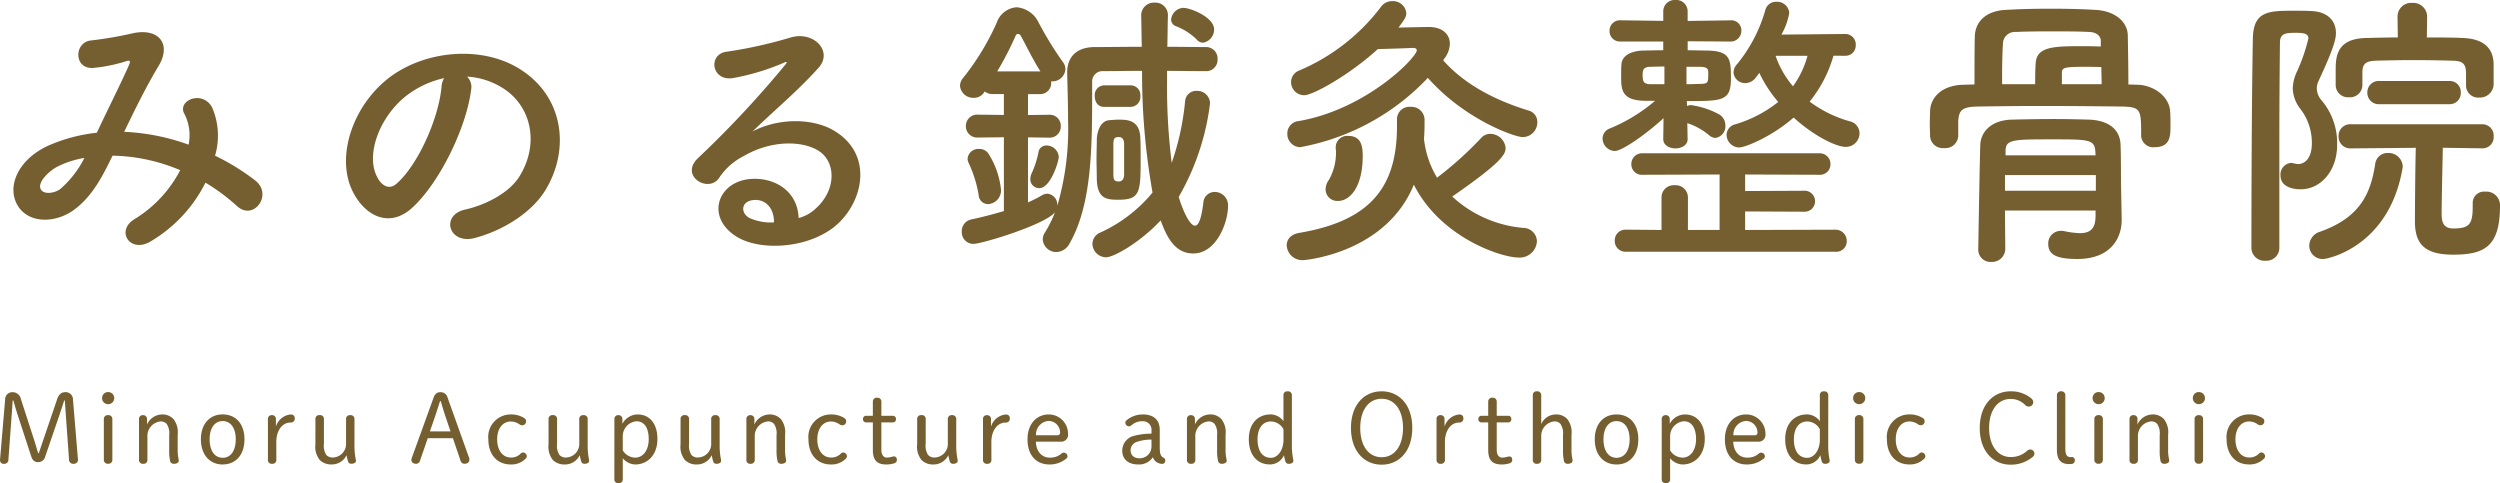
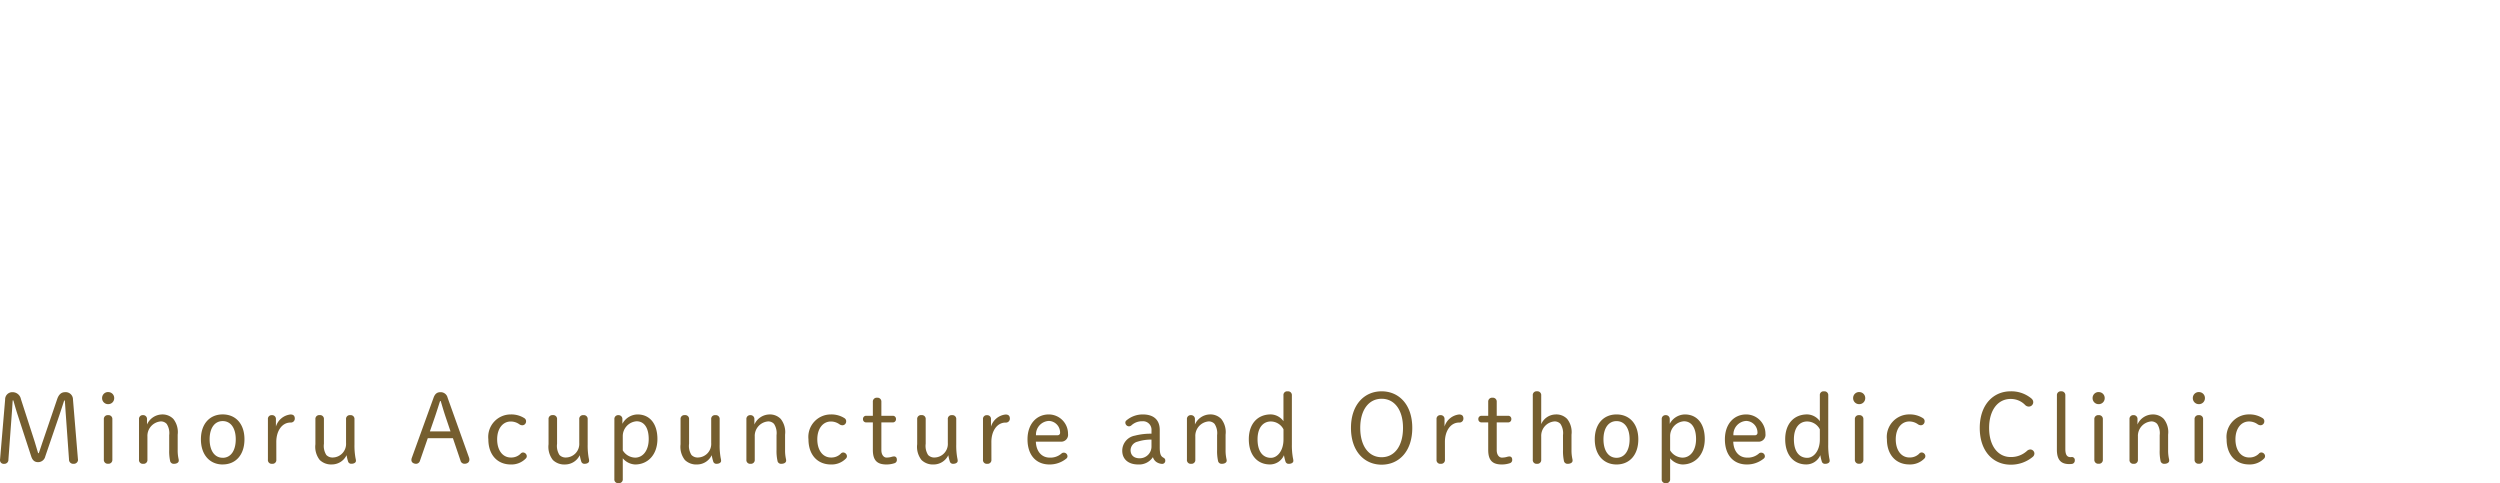
<svg xmlns="http://www.w3.org/2000/svg" width="309.983" height="59.908" viewBox="0 0 309.983 59.908">
  <g id="グループ_1035" data-name="グループ 1035" transform="translate(-4297.816 217.7)">
-     <path id="パス_2250" data-name="パス 2250" d="M-139.788-13.356c1.3-2.7,2.736-5.616,4.248-8.136,1.62-2.628.18-4.752-3.1-4.1a47.5,47.5,0,0,1-5.184.9c-2.16.144-2.268,3.492.108,3.42a18.938,18.938,0,0,0,4.248-.864c.54-.144.432.144.216.648-1.008,2.268-2.664,5.544-3.924,8.244a20.461,20.461,0,0,0-5.9,1.548c-4.14,1.836-5.472,5.58-3.636,7.884,1.548,1.908,4.716,1.692,6.876,0,2.052-1.584,3.276-3.816,4.608-6.588a22.483,22.483,0,0,1,8.388,1.8,15.384,15.384,0,0,1-5.688,6.084c-2.34,1.44-.54,4.248,1.98,2.772a17.58,17.58,0,0,0,6.84-7.308,24.671,24.671,0,0,1,3.924,2.916c2.052,1.872,4.5-1.44,2.232-3.2a28.5,28.5,0,0,0-4.968-3.06,8.788,8.788,0,0,0-.36-5.976c-1.188-2.232-4.428-.864-3.42.828a5.819,5.819,0,0,1,.5,3.78,26.921,26.921,0,0,0-7.812-1.584Zm-4.932,3.24a12.53,12.53,0,0,1-2.988,3.852c-.648.5-1.944.72-2.376.108-.612-.9,1.08-2.412,2.016-2.88A11.441,11.441,0,0,1-144.72-10.116ZM-97.272-20.2a9.338,9.338,0,0,1,4.464,1.44c3.564,2.268,4.536,6.984,1.98,11.016-1.188,1.872-3.96,3.42-6.7,4.032-3.1.72-1.98,4.356,1.188,3.528,3.564-.936,7.092-3.168,8.784-5.94,3.132-5.148,2.232-11.772-3.348-15.12-4.536-2.736-11.124-2.232-15.552.828-4.824,3.348-7.236,10.044-4.968,14.508,1.584,3.1,4.608,4.5,7.38,1.944,3.456-3.2,6.7-10.008,7.272-14.58A1.8,1.8,0,0,0-97.272-20.2Zm-2.844.18a2.546,2.546,0,0,0-.324,1.116c-.36,3.888-2.88,9.612-5.58,11.988-.9.792-1.836.252-2.376-.792-1.512-2.772.288-7.56,3.636-10.152A11.929,11.929,0,0,1-100.116-20.016ZM-56.16-2.664c-.108-3.24-2.808-4.968-5.688-4.86-4.248.144-5.94,4.608-2.124,7.092,2.736,1.8,8.352,1.656,11.916-.9,3.78-2.736,5.472-9.072.288-12.168-2.664-1.584-6.948-1.584-10.116.108,1.3-1.26,2.736-2.556,4.176-3.888s2.88-2.736,4.032-4.032c1.8-2.016-.576-4.572-3.456-3.744a55.664,55.664,0,0,1-7.92,1.764c-2.448.288-1.908,3.852.936,3.24a28.84,28.84,0,0,0,6.048-1.836c.288-.144.648-.288.252.216A127.534,127.534,0,0,1-68.688-10.044c-2.232,2.2,1.368,4.32,2.664,2.412A7.915,7.915,0,0,1-63-10.332c3.636-2.124,7.524-1.872,9.4-.612,2.052,1.368,2.16,4.788-.468,7.128A4.851,4.851,0,0,1-56.16-2.664Zm-3.06.54a6.477,6.477,0,0,1-3.024-.54c-1.152-.612-1.08-2.088.5-2.232S-59.184-3.78-59.22-2.124ZM-6.012-24.408a1.65,1.65,0,0,0,1.368-1.656c0-1.476-2.88-2.664-3.852-2.664a1.614,1.614,0,0,0-1.476,1.44.871.871,0,0,0,.576.828,7.405,7.405,0,0,1,2.628,1.692A1,1,0,0,0-6.012-24.408Zm-8.928,7.956a1.225,1.225,0,0,0,1.152-1.332,1.205,1.205,0,0,0-1.152-1.332h-3.384a1.2,1.2,0,0,0-1.116,1.332c0,.684.36,1.332,1.116,1.332ZM-30.708-3.528c-1.224.36-2.556.72-4.068,1.044A1.462,1.462,0,0,0-35.928-.972,1.436,1.436,0,0,0-34.488.54c1.044,0,8.892-2.376,10.116-3.924A14.481,14.481,0,0,1-25.6-.9a1.556,1.556,0,0,0-.288.9,1.665,1.665,0,0,0,1.692,1.548A1.881,1.881,0,0,0-22.572.5c2.808-4.9,2.808-11.952,2.808-19.26v-.756A1.285,1.285,0,0,1-18.4-20.88c1.548,0,3.132-.036,4.824-.036a84.431,84.431,0,0,0,1.3,15.084,17.978,17.978,0,0,1-6.48,4.968,1.537,1.537,0,0,0-.972,1.4A1.706,1.706,0,0,0-18.036,2.2c.972,0,4.248-1.872,6.768-4.572.72,1.98,1.728,4.1,4.032,4.1,2.916,0,4.32-3.888,4.32-5.868A1.656,1.656,0,0,0-4.572-5.9a1.4,1.4,0,0,0-1.4,1.3c-.252,2.088-.612,2.88-1.044,2.88-.792,0-1.764-2.664-2.016-3.564A30.653,30.653,0,0,0-5.148-16.884,1.579,1.579,0,0,0-6.8-18.432a1.38,1.38,0,0,0-1.44,1.3A32.713,32.713,0,0,1-9.9-9.5a76.237,76.237,0,0,1-.576-10.26v-1.152c1.512,0,3.1.036,4.86.036a1.4,1.4,0,0,0,1.4-1.476,1.414,1.414,0,0,0-1.44-1.512c-1.692,0-3.276-.036-4.788-.036.036-1.3.036-2.556.072-3.816v-.036a1.545,1.545,0,0,0-1.62-1.62,1.577,1.577,0,0,0-1.692,1.584v.036c.036,1.26.036,2.556.072,3.852-2.016,0-3.96.036-5.9.036-2.34.036-3.348,1.368-3.348,3.132v.108c.036,1.692.108,3.672.108,5.8A34.106,34.106,0,0,1-24.084-4.176v-.108a1.357,1.357,0,0,0-1.26-1.4,1.461,1.461,0,0,0-.612.18,16.255,16.255,0,0,1-1.764.9v-8.064l2.664.036a1.367,1.367,0,0,0,1.4-1.44,1.358,1.358,0,0,0-1.4-1.4l-2.664.036v-2.592h1.476a1.367,1.367,0,0,0,1.4-1.44v-.144h.216a1.609,1.609,0,0,0,1.548-1.548,1.436,1.436,0,0,0-.324-.864,43.031,43.031,0,0,1-2.988-4.86A3.334,3.334,0,0,0-29.124-28.8a2.83,2.83,0,0,0-2.484,1.944,31.413,31.413,0,0,1-4.14,6.8,1.568,1.568,0,0,0-.4,1.008,1.632,1.632,0,0,0,1.692,1.476,1.488,1.488,0,0,0,1.3-.684l.072-.108a1.475,1.475,0,0,0,1.008.324h1.368v2.592l-3.24-.036a1.4,1.4,0,0,0-1.476,1.4,1.407,1.407,0,0,0,1.476,1.44l3.24-.036Zm11.52-3.924c.072,2.376,1.188,2.52,2.664,2.52,2.7,0,2.772-.9,2.772-5.076,0-.9,0-1.836-.036-2.556-.072-2.232-1.548-2.3-2.664-2.3-.4,0-.792.036-1.224.072-.936.072-1.476,1.188-1.512,2.412,0,.684-.036,1.512-.036,2.376S-19.188-8.28-19.188-7.452Zm-7.128,1.08c1.4,0,2.412-3.312,2.412-3.888a1.527,1.527,0,0,0-1.512-1.4.969.969,0,0,0-1.008.864,11.829,11.829,0,0,1-.792,2.484,1.891,1.891,0,0,0-.216.828A1.1,1.1,0,0,0-26.316-6.372Zm-6.336,1.98a1.7,1.7,0,0,0,1.584-1.8,10.278,10.278,0,0,0-1.584-4.5,1.349,1.349,0,0,0-1.116-.54,1.335,1.335,0,0,0-1.44,1.188,1.234,1.234,0,0,0,.144.576A15.345,15.345,0,0,1-33.84-5.544,1.181,1.181,0,0,0-32.652-4.392Zm1.116-16.452a40.194,40.194,0,0,0,2.3-4.464.3.3,0,0,1,.288-.18.385.385,0,0,1,.324.216c.54.936,1.512,2.988,2.448,4.428ZM-15.8-8.064c0,.324-.108.864-.648.864s-.684-.18-.684-.828v-3.78c0-.756.18-.9.648-.9.216,0,.684.036.684.9ZM23.868-22.392a3.14,3.14,0,0,0,.72-1.872c0-1.152-.864-2.088-2.628-2.088-.432,0-2.16.036-3.744.072.756-1.008.972-1.332.972-1.8a1.652,1.652,0,0,0-1.764-1.476,1.653,1.653,0,0,0-1.332.648A24.861,24.861,0,0,1,5.9-20.952,1.531,1.531,0,0,0,4.9-19.512a1.635,1.635,0,0,0,1.62,1.62c1.116,0,5.616-2.52,9.144-5.724,1.584-.036,3.672-.108,4.356-.144.216,0,.468.072.468.288,0,.9-6.264,7.344-14.652,8.784a1.539,1.539,0,0,0-1.4,1.548,1.643,1.643,0,0,0,1.584,1.692,28.867,28.867,0,0,0,15.84-8.6c4.572,5.184,10.8,7.344,11.736,7.344a1.818,1.818,0,0,0,1.836-1.836,1.444,1.444,0,0,0-1.044-1.44c-5.292-1.62-8.532-3.888-10.62-6.228ZM20.124-6.8C23.472-.18,31.032,2.232,33.084,2.232a2.136,2.136,0,0,0,2.3-2.016A1.7,1.7,0,0,0,33.7-1.44a14.894,14.894,0,0,1-8.82-3.888C30.96-9.54,31.5-10.548,31.5-11.34A1.915,1.915,0,0,0,29.628-13.1a1.482,1.482,0,0,0-1.152.5A43.978,43.978,0,0,1,23-7.668a11.791,11.791,0,0,1-1.62-4.824c.072-.792.072-1.584.072-2.412a1.621,1.621,0,0,0-1.728-1.548,1.542,1.542,0,0,0-1.692,1.512v.9c0,7.632-3.384,11.736-12.1,13.212C4.824-.648,4.356.036,4.356.72A1.946,1.946,0,0,0,6.408,2.556C6.588,2.556,16.632,1.728,20.124-6.8Zm-9.4,2.016c1.476,0,3.06-1.728,3.06-5.58,0-1.332-.252-2.484-1.8-2.484a1.418,1.418,0,0,0-1.548,1.4v.216a2.214,2.214,0,0,1,.036.5,6.911,6.911,0,0,1-.864,3.312A2.028,2.028,0,0,0,9.18-6.192,1.441,1.441,0,0,0,10.728-4.788Zm62.892-18a1.273,1.273,0,0,0,1.3-1.332,1.291,1.291,0,0,0-1.332-1.368l-7.884.072a8.2,8.2,0,0,0,.972-2.7,1.513,1.513,0,0,0-1.584-1.368,1.367,1.367,0,0,0-1.368.972,18.614,18.614,0,0,1-3.492,6.732,1.6,1.6,0,0,0-.468,1.08,1.431,1.431,0,0,0,1.476,1.3,1.675,1.675,0,0,0,1.26-.648c.144-.18.288-.4.468-.612a16.227,16.227,0,0,0,2.34,3.6,15.684,15.684,0,0,1-5.328,2.772A1.37,1.37,0,0,0,58.9-13a1.59,1.59,0,0,0,1.548,1.584c.792,0,4.1-1.368,6.768-3.708,2.52,2.3,5.292,3.636,6.444,3.636a1.7,1.7,0,0,0,1.728-1.692A1.539,1.539,0,0,0,74.2-14.652a15.06,15.06,0,0,1-5-2.448,15.994,15.994,0,0,0,2.952-5.688Zm-19.548,10.3-.036-1.944A7.886,7.886,0,0,1,56.7-12.96a1.28,1.28,0,0,0,.828.36,1.451,1.451,0,0,0,1.224-1.548,1.572,1.572,0,0,0-.828-1.4,10.314,10.314,0,0,0-3.42-1.116,1.15,1.15,0,0,0-.5.108l-.036-.612c4.464,0,5.472,0,5.472-2.844,0-2.376-.108-3.348-2.88-3.42-.72,0-1.584-.036-2.484-.036v-1.116l5.256.036a1.331,1.331,0,0,0,1.4-1.368,1.239,1.239,0,0,0-1.368-1.26h-.036l-5.256.072V-28.3a1.407,1.407,0,0,0-1.512-1.4,1.407,1.407,0,0,0-1.512,1.4v1.188l-5.292-.072H45.72a1.284,1.284,0,0,0-1.332,1.332,1.286,1.286,0,0,0,1.368,1.3h5.292v1.08c-.864,0-1.728.036-2.412.036-1.656.036-2.7.684-2.772,1.692-.036.5-.036.972-.036,1.44,0,1.656,0,3.024,2.844,3.1H50.04a20.849,20.849,0,0,1-5.58,3.42,1.343,1.343,0,0,0-.936,1.26,1.576,1.576,0,0,0,1.512,1.548c.864,0,3.672-1.908,6.048-4.068l-.036,2.556v.036c0,.756.756,1.152,1.512,1.152s1.512-.4,1.512-1.152Zm18.324,14A1.3,1.3,0,0,0,73.8.18a1.381,1.381,0,0,0-1.4-1.4l-11.2.036v-2.3l7.272.036a1.3,1.3,0,0,0,1.4-1.3,1.3,1.3,0,0,0-1.4-1.3L61.2-6.012V-8.064l9.18.036a1.3,1.3,0,0,0,1.4-1.332,1.323,1.323,0,0,0-1.4-1.332H48.492a1.323,1.323,0,0,0-1.4,1.332,1.3,1.3,0,0,0,1.4,1.332l9.54-.036v6.876H54.108V-5.256a1.524,1.524,0,0,0-1.656-1.476,1.513,1.513,0,0,0-1.62,1.476v4.068L46.4-1.224A1.321,1.321,0,0,0,45.036.144,1.321,1.321,0,0,0,46.4,1.512Zm-3.456-24.3a11.646,11.646,0,0,1-1.8,3.78,11.511,11.511,0,0,1-2.16-3.78ZM55.62-21.42c1.008.036,1.008.324,1.008.828,0,1.152,0,1.26-1.008,1.3-.432,0-1.008.036-1.692.036v-2.16Zm-4.428,2.16H49.536c-.9,0-1.044-.288-1.044-1.116,0-.648.072-1.044,1.008-1.044.432,0,1.008-.036,1.692-.036Zm57.528.036c0-1.98-.036-4.032-.072-6.084-.036-1.8-1.728-3.06-4.032-3.168-1.8-.108-3.672-.144-5.508-.144-1.872,0-3.708.036-5.544.144-2.52.108-3.852,1.476-3.888,3.348-.036,1.728-.036,3.924-.036,5.9l-1.368.036c-2.772.072-4.068,1.62-4.14,3.24,0,.54-.036,1.08-.036,1.62s.036,1.044.036,1.476A1.57,1.57,0,0,0,85.86-11.34a1.6,1.6,0,0,0,1.764-1.476v-1.908c.108-1.26.4-1.728,2.376-1.764,2.2-.036,5-.072,7.92-.072,3.564,0,7.236.036,10.116.072,2.232.072,2.268.4,2.268,3.564v.072a1.5,1.5,0,0,0,1.692,1.4c1.944,0,1.944-1.44,1.944-2.664,0-.576,0-1.188-.036-1.692-.072-1.944-2.052-3.312-4-3.384ZM104.652-2.988c0,1.512-.5,2.2-1.98,2.2a11.146,11.146,0,0,1-1.908-.252,1.753,1.753,0,0,0-.432-.036A1.551,1.551,0,0,0,98.784.54c0,1.368,1.08,1.872,3.6,1.872,4.284,0,5.508-2.736,5.508-4.824v-.072l-.072-3.744c-.036-1.44,0-3.924-.072-5.58-.072-1.62-1.188-2.952-3.924-3.06-1.4-.036-2.88-.072-4.356-.072-1.8,0-3.564.036-5.184.072-2.664.072-3.852,1.584-3.924,3.1-.072,1.872-.252,12.852-.252,12.96a1.517,1.517,0,0,0,1.62,1.584,1.636,1.636,0,0,0,1.728-1.62c0-1.368-.036-3.024-.036-4.752h11.232ZM100.476-19.26v-1.4c0-.612.216-.756,2.592-.756.792,0,1.692,0,2.3.036,0,.684.036,1.4.036,2.124Zm4.824-4.68c-.54,0-1.224-.036-1.98-.036-3.708,0-5.9,0-6.084,2.016-.072.828-.072,1.836-.072,2.7h-4.1V-20.3c0-1.512.036-2.952.108-4.068a1.473,1.473,0,0,1,1.584-1.368c1.512-.072,3.1-.072,4.644-.072s3.1,0,4.5.072c.9.036,1.4.54,1.4,1.08Zm-.648,13.5H93.492v-.54c0-1.44.936-1.44,5.8-1.44,4.428,0,5.22,0,5.328,1.44Zm.036,4.392H93.42V-7.992h11.268Zm45.9-13.032a1.494,1.494,0,0,0,1.62,1.476,1.707,1.707,0,0,0,1.8-1.548v-2.52c0-2.16-1.368-3.2-3.708-3.312-1.4-.072-2.988-.072-4.572-.072l.036-2.556v-.036a1.72,1.72,0,0,0-1.836-1.692,1.7,1.7,0,0,0-1.836,1.692v.036l.036,2.556c-1.4,0-2.772.036-4.032.072-3.6.108-3.672,2.376-3.672,4.032v1.8a1.53,1.53,0,0,0,1.656,1.512,1.53,1.53,0,0,0,1.656-1.512V-20.7c0-1.08.4-1.44,1.728-1.476,1.3-.036,2.952-.072,4.644-.072,1.656,0,3.384.036,4.824.072,1.152.036,1.656.288,1.656,1.584v1.476Zm-2.052,2.3a1.367,1.367,0,0,0,1.4-1.44,1.367,1.367,0,0,0-1.4-1.44H139.86a1.417,1.417,0,0,0-1.512,1.44,1.417,1.417,0,0,0,1.512,1.44Zm2.88,12.312v.36c0,2.2-.4,2.736-2.412,2.736-1.3,0-1.44-.9-1.44-1.872,0-1.764.108-5.976.144-8.136l4.9.072h.036a1.37,1.37,0,0,0,1.368-1.476,1.407,1.407,0,0,0-1.4-1.512H136.26a1.435,1.435,0,0,0-1.476,1.476A1.444,1.444,0,0,0,136.26-11.3l8.1-.072c-.072,2.376-.108,7.884-.108,9.108,0,2.592.972,4.14,4.716,4.14,3.888,0,5.832-.972,5.832-6.084a1.687,1.687,0,0,0-1.836-1.728,1.4,1.4,0,0,0-1.548,1.44ZM127.44,1.044V-12.312c0-4.464.036-8.712.072-12.06,0-1.224.72-1.26,2.052-1.26,1.3,0,1.476.288,1.476.72a22.445,22.445,0,0,1-1.44,4.14,5.185,5.185,0,0,0-.5,2.052,4.388,4.388,0,0,0,.972,2.556,6.893,6.893,0,0,1,1.4,4.212c0,1.908-.9,2.592-1.692,2.592a2.431,2.431,0,0,1-.5-.072,1.531,1.531,0,0,0-.4-.072,1.451,1.451,0,0,0-1.3,1.548c0,1.584,1.872,1.728,2.484,1.728,2.556,0,4.536-2.34,4.536-5.472a8.153,8.153,0,0,0-1.944-5.58,2.313,2.313,0,0,1-.576-1.44,2.194,2.194,0,0,1,.252-1.008c1.908-4.1,2.124-5.184,2.124-5.868,0-1.548-1.044-2.664-3.1-2.736-.612-.036-1.3-.036-1.98-.036-3.24,0-5.148,0-5.22,3.42-.144,7.6-.18,19.44-.18,25.992a1.618,1.618,0,0,0,1.764,1.584A1.6,1.6,0,0,0,127.44,1.044Zm5.472,1.368c.468,0,8.1-1.476,9.792-11.2a.9.9,0,0,0,.036-.288,1.761,1.761,0,0,0-1.836-1.656,1.548,1.548,0,0,0-1.584,1.4c-.576,3.78-1.98,6.624-6.8,8.352A1.857,1.857,0,0,0,131.148.756,1.657,1.657,0,0,0,132.912,2.412Z" transform="translate(4453 -188)" fill="#755e2f" />
    <path id="パス_2251" data-name="パス 2251" d="M-138.528-8.052c.168.588.348,1.236.54,1.812l1.668,5.112c.156.492.42.732.864.732a.913.913,0,0,0,.888-.72l1.728-5.052c.2-.6.408-1.236.612-1.872h.084c.048.636.084,1.3.132,1.932l.384,5.376a.516.516,0,0,0,.564.54.515.515,0,0,0,.552-.444,1.055,1.055,0,0,0-.012-.168l-.612-7.368a.9.9,0,0,0-.984-.9c-.444,0-.768.264-.972.852l-1.764,5.184c-.168.48-.336,1.02-.516,1.524h-.084c-.156-.5-.312-1.056-.468-1.548l-1.668-5.16a1.052,1.052,0,0,0-1.032-.852.888.888,0,0,0-.924.924L-140.172-.8a.981.981,0,0,0-.012.168.457.457,0,0,0,.516.444.5.5,0,0,0,.528-.54l.408-5.544c.048-.576.084-1.2.12-1.776ZM-127.308-.7a.474.474,0,0,0,.528.5.474.474,0,0,0,.528-.5V-5.724a.474.474,0,0,0-.528-.5.474.474,0,0,0-.528.5Zm.54-8.388a.735.735,0,0,0-.756.744.738.738,0,0,0,.756.756.735.735,0,0,0,.744-.756A.733.733,0,0,0-126.768-9.084Zm4.812,3.36a.472.472,0,0,0-.5-.5.463.463,0,0,0-.492.5V-.708a.463.463,0,0,0,.516.516.471.471,0,0,0,.528-.516V-3.564a1.8,1.8,0,0,1,1.656-1.884.955.955,0,0,1,.732.312,2.086,2.086,0,0,1,.312,1.392v1.836A5.6,5.6,0,0,0-119.1-.6a.446.446,0,0,0,.492.408c.372,0,.588-.18.588-.384a.792.792,0,0,0-.012-.168,4.889,4.889,0,0,1-.12-1.164V-3.8a2.634,2.634,0,0,0-.54-1.956,1.867,1.867,0,0,0-1.464-.552,2.079,2.079,0,0,0-1.8,1.248Zm9.384,5.616c1.608,0,2.7-1.176,2.7-3.12,0-1.92-1.092-3.084-2.7-3.084s-2.7,1.176-2.7,3.084C-115.272-1.3-114.168-.108-112.572-.108Zm0-.828c-1,0-1.62-.876-1.62-2.292,0-1.392.624-2.256,1.62-2.256s1.62.864,1.62,2.256C-110.952-1.812-111.576-.936-112.572-.936Zm6.648-1.968c0-1.368.708-2.4,1.764-2.4a.485.485,0,0,0,.528-.5c0-.312-.156-.5-.528-.5a2.128,2.128,0,0,0-1.812,1.5v-.924a.463.463,0,0,0-.5-.492.454.454,0,0,0-.492.492V-.708a.463.463,0,0,0,.516.516.471.471,0,0,0,.528-.516Zm4.848.288a2.634,2.634,0,0,0,.54,1.956,2.032,2.032,0,0,0,1.524.552,2.02,2.02,0,0,0,1.8-1.152,5.4,5.4,0,0,0,.18.756.4.4,0,0,0,.42.312c.324,0,.564-.144.564-.372A1.559,1.559,0,0,0-96.1-.888a8.674,8.674,0,0,1-.132-1.7v-3.12a.471.471,0,0,0-.528-.516.463.463,0,0,0-.516.516v2.928A1.686,1.686,0,0,1-98.928-.972a1.049,1.049,0,0,1-.792-.312,2.078,2.078,0,0,1-.3-1.392V-5.712a.471.471,0,0,0-.528-.516.471.471,0,0,0-.528.516ZM-89.124-.924a.744.744,0,0,0-.048.276c0,.276.264.456.588.456a.514.514,0,0,0,.48-.4l.96-2.772h3.12l.936,2.76a.505.505,0,0,0,.492.408c.348,0,.612-.18.612-.5a.744.744,0,0,0-.048-.276l-2.652-7.416a.878.878,0,0,0-.888-.684c-.408,0-.672.192-.852.684Zm3.588-7.044c.2.672.384,1.3.6,1.944l.612,1.812H-86.88l.636-1.836c.216-.636.408-1.26.624-1.92Zm10.668,6.792a.483.483,0,0,0-.48-.42.431.431,0,0,0-.3.168,1.628,1.628,0,0,1-1.2.456c-.984,0-1.692-.864-1.692-2.256,0-1.356.72-2.208,1.68-2.208A1.819,1.819,0,0,1-75.8-5.1a.655.655,0,0,0,.4.132.473.473,0,0,0,.444-.468.448.448,0,0,0-.2-.408,3.005,3.005,0,0,0-1.692-.468,2.785,2.785,0,0,0-2.784,3.084c0,1.932,1.128,3.12,2.784,3.12A2.468,2.468,0,0,0-75-.84.4.4,0,0,0-74.868-1.176Zm2.7-1.44a2.634,2.634,0,0,0,.54,1.956A2.032,2.032,0,0,0-70.1-.108,2.02,2.02,0,0,0-68.3-1.26a5.4,5.4,0,0,0,.18.756.4.4,0,0,0,.42.312c.324,0,.564-.144.564-.372a1.559,1.559,0,0,0-.048-.324,8.674,8.674,0,0,1-.132-1.7v-3.12a.471.471,0,0,0-.528-.516.463.463,0,0,0-.516.516v2.928A1.686,1.686,0,0,1-70.02-.972a1.049,1.049,0,0,1-.792-.312,2.078,2.078,0,0,1-.3-1.392V-5.712a.471.471,0,0,0-.528-.516.471.471,0,0,0-.528.516Zm8.16,4.32a.454.454,0,0,0,.516.5.463.463,0,0,0,.528-.5V-.876a2.122,2.122,0,0,0,1.536.768c1.548,0,2.76-1.188,2.76-3.156,0-1.884-.936-3.048-2.472-3.048a2.165,2.165,0,0,0-1.872,1.164v-.576a.472.472,0,0,0-.5-.5.463.463,0,0,0-.492.5Zm1.044-5.268a1.848,1.848,0,0,1,1.716-1.9c.9,0,1.5.756,1.5,2.208,0,1.392-.7,2.3-1.692,2.3a1.854,1.854,0,0,1-1.524-.9Zm7.164.948A2.634,2.634,0,0,0-55.26-.66a2.032,2.032,0,0,0,1.524.552,2.02,2.02,0,0,0,1.8-1.152,5.4,5.4,0,0,0,.18.756.4.4,0,0,0,.42.312c.324,0,.564-.144.564-.372a1.559,1.559,0,0,0-.048-.324,8.674,8.674,0,0,1-.132-1.7v-3.12a.471.471,0,0,0-.528-.516A.463.463,0,0,0-52-5.712v2.928A1.686,1.686,0,0,1-53.652-.972a1.049,1.049,0,0,1-.792-.312,2.078,2.078,0,0,1-.3-1.392V-5.712a.471.471,0,0,0-.528-.516.471.471,0,0,0-.528.516Zm9.156-3.108a.472.472,0,0,0-.5-.5.463.463,0,0,0-.492.5V-.708a.463.463,0,0,0,.516.516A.471.471,0,0,0-46.6-.708V-3.564A1.8,1.8,0,0,1-44.94-5.448a.955.955,0,0,1,.732.312A2.086,2.086,0,0,1-43.9-3.744v1.836A5.6,5.6,0,0,0-43.788-.6a.446.446,0,0,0,.492.408c.372,0,.588-.18.588-.384a.792.792,0,0,0-.012-.168,4.889,4.889,0,0,1-.12-1.164V-3.8a2.634,2.634,0,0,0-.54-1.956,1.867,1.867,0,0,0-1.464-.552,2.079,2.079,0,0,0-1.8,1.248Zm11.472,4.548a.483.483,0,0,0-.48-.42.431.431,0,0,0-.3.168,1.628,1.628,0,0,1-1.2.456c-.984,0-1.692-.864-1.692-2.256,0-1.356.72-2.208,1.68-2.208a1.819,1.819,0,0,1,1.056.336.655.655,0,0,0,.4.132.473.473,0,0,0,.444-.468.448.448,0,0,0-.2-.408,3.005,3.005,0,0,0-1.692-.468,2.785,2.785,0,0,0-2.784,3.084c0,1.932,1.128,3.12,2.784,3.12A2.468,2.468,0,0,0-35.3-.84.4.4,0,0,0-35.172-1.176ZM-30.9-5.328h1.38a.385.385,0,0,0,.432-.408.385.385,0,0,0-.432-.408H-30.9v-1.74a.474.474,0,0,0-.528-.5.474.474,0,0,0-.528.5v1.74h-.792a.385.385,0,0,0-.432.408.385.385,0,0,0,.432.408h.792V-1.92c0,1.32.54,1.812,1.692,1.812a3.135,3.135,0,0,0,1.02-.168A.415.415,0,0,0-28.98-.7c0-.264-.132-.408-.36-.408a1.5,1.5,0,0,0-.348.072,2.442,2.442,0,0,1-.576.072c-.348,0-.636-.36-.636-.912Zm4.44,2.712A2.634,2.634,0,0,0-25.92-.66,2.032,2.032,0,0,0-24.4-.108,2.02,2.02,0,0,0-22.6-1.26a5.4,5.4,0,0,0,.18.756A.4.4,0,0,0-22-.192c.324,0,.564-.144.564-.372a1.559,1.559,0,0,0-.048-.324,8.674,8.674,0,0,1-.132-1.7v-3.12a.471.471,0,0,0-.528-.516.463.463,0,0,0-.516.516v2.928A1.686,1.686,0,0,1-24.312-.972a1.049,1.049,0,0,1-.792-.312,2.078,2.078,0,0,1-.3-1.392V-5.712a.471.471,0,0,0-.528-.516.471.471,0,0,0-.528.516Zm9.2-.288c0-1.368.708-2.4,1.764-2.4a.485.485,0,0,0,.528-.5c0-.312-.156-.5-.528-.5a2.128,2.128,0,0,0-1.812,1.5v-.924a.463.463,0,0,0-.5-.492.454.454,0,0,0-.492.492V-.708a.463.463,0,0,0,.516.516.471.471,0,0,0,.528-.516Zm8.544-.036a.852.852,0,0,0,.96-.96A2.392,2.392,0,0,0-10.14-6.312c-1.512,0-2.64,1.176-2.64,3.084,0,1.98,1.08,3.12,2.724,3.12A3.252,3.252,0,0,0-7.98-.828a.355.355,0,0,0,.156-.288.448.448,0,0,0-.456-.456.4.4,0,0,0-.3.12,2.07,2.07,0,0,1-1.464.492c-.924,0-1.656-.708-1.7-1.98Zm-3.012-.792A1.686,1.686,0,0,1-10.14-5.508a1.441,1.441,0,0,1,1.4,1.44.3.3,0,0,1-.312.336ZM2.592-3.924a7.751,7.751,0,0,0-2.052.24A1.893,1.893,0,0,0-1.032-1.8c0,.972.684,1.692,1.98,1.692A2.055,2.055,0,0,0,2.772-1.02a1.1,1.1,0,0,0,.612.708,1.373,1.373,0,0,0,.54.132A.384.384,0,0,0,4.3-.612c0-.168-.072-.252-.24-.348-.3-.168-.444-.408-.444-1.3V-4.392c0-1.248-.756-1.92-2.1-1.92a3.109,3.109,0,0,0-2.076.78.347.347,0,0,0-.084.288A.465.465,0,0,0-.2-4.836a.491.491,0,0,0,.312-.132,1.94,1.94,0,0,1,1.356-.5,1.052,1.052,0,0,1,1.128,1.08Zm0,1.56A1.452,1.452,0,0,1,1.128-.876C.36-.876,0-1.3,0-1.9A1.117,1.117,0,0,1,.876-2.94a5.4,5.4,0,0,1,1.716-.252ZM7.98-5.724a.472.472,0,0,0-.5-.5.463.463,0,0,0-.492.5V-.708A.463.463,0,0,0,7.5-.192a.471.471,0,0,0,.528-.516V-3.564A1.8,1.8,0,0,1,9.684-5.448a.955.955,0,0,1,.732.312,2.086,2.086,0,0,1,.312,1.392v1.836A5.6,5.6,0,0,0,10.836-.6a.446.446,0,0,0,.492.408c.372,0,.588-.18.588-.384A.792.792,0,0,0,11.9-.744a4.889,4.889,0,0,1-.12-1.164V-3.8a2.634,2.634,0,0,0-.54-1.956A1.867,1.867,0,0,0,9.78-6.312a2.079,2.079,0,0,0-1.8,1.248ZM20-8.676a.468.468,0,0,0-.528-.5.454.454,0,0,0-.516.5v3.2a1.99,1.99,0,0,0-1.572-.84c-1.632,0-2.724,1.164-2.724,3.072,0,2.016,1.1,3.132,2.616,3.132A1.894,1.894,0,0,0,19.02-1.26,5.4,5.4,0,0,0,19.2-.5a.4.4,0,0,0,.42.312c.324,0,.564-.144.564-.372a1.559,1.559,0,0,0-.048-.324A8.674,8.674,0,0,1,20-2.592ZM18.96-3.2c0,1.392-.756,2.268-1.56,2.268-.96,0-1.656-.732-1.656-2.3,0-1.476.72-2.208,1.644-2.208a1.78,1.78,0,0,1,1.572.972ZM31.128-.084c2.148,0,3.8-1.644,3.8-4.56,0-2.892-1.656-4.536-3.8-4.536s-3.8,1.656-3.8,4.536C27.324-1.74,28.992-.084,31.128-.084Zm0-.924c-1.608,0-2.652-1.4-2.652-3.636,0-2.208,1.044-3.612,2.652-3.612s2.652,1.4,2.652,3.612C33.78-2.412,32.736-1.008,31.128-1.008Zm7.848-1.9c0-1.368.708-2.4,1.764-2.4a.485.485,0,0,0,.528-.5c0-.312-.156-.5-.528-.5a2.128,2.128,0,0,0-1.812,1.5v-.924a.463.463,0,0,0-.5-.492.454.454,0,0,0-.492.492V-.708a.463.463,0,0,0,.516.516.471.471,0,0,0,.528-.516ZM45.4-5.328h1.38a.385.385,0,0,0,.432-.408.385.385,0,0,0-.432-.408H45.4v-1.74a.474.474,0,0,0-.528-.5.474.474,0,0,0-.528.5v1.74h-.792a.385.385,0,0,0-.432.408.385.385,0,0,0,.432.408h.792V-1.92c0,1.32.54,1.812,1.692,1.812a3.135,3.135,0,0,0,1.02-.168.415.415,0,0,0,.264-.42c0-.264-.132-.408-.36-.408a1.5,1.5,0,0,0-.348.072,2.442,2.442,0,0,1-.576.072c-.348,0-.636-.36-.636-.912Zm8.22,3.42A5.6,5.6,0,0,0,53.724-.6a.446.446,0,0,0,.492.408c.372,0,.588-.18.588-.384a.792.792,0,0,0-.012-.168,4.889,4.889,0,0,1-.12-1.164V-3.8a2.634,2.634,0,0,0-.54-1.956,1.85,1.85,0,0,0-1.464-.552,1.976,1.976,0,0,0-1.752,1.2V-8.664a.471.471,0,0,0-.528-.516.463.463,0,0,0-.516.516V-.708a.463.463,0,0,0,.516.516.471.471,0,0,0,.528-.516v-2.88a1.79,1.79,0,0,1,1.656-1.86.955.955,0,0,1,.732.312,2.086,2.086,0,0,1,.312,1.392Zm6.636,1.8c1.608,0,2.7-1.176,2.7-3.12,0-1.92-1.092-3.084-2.7-3.084s-2.7,1.176-2.7,3.084C57.552-1.3,58.656-.108,60.252-.108Zm0-.828c-1,0-1.62-.876-1.62-2.292,0-1.392.624-2.256,1.62-2.256s1.62.864,1.62,2.256C61.872-1.812,61.248-.936,60.252-.936Zm5.6,2.64a.454.454,0,0,0,.516.5.463.463,0,0,0,.528-.5V-.876a2.122,2.122,0,0,0,1.536.768c1.548,0,2.76-1.188,2.76-3.156,0-1.884-.936-3.048-2.472-3.048a2.165,2.165,0,0,0-1.872,1.164v-.576a.472.472,0,0,0-.5-.5.463.463,0,0,0-.492.5ZM66.9-3.564a1.848,1.848,0,0,1,1.716-1.9c.9,0,1.5.756,1.5,2.208,0,1.392-.7,2.3-1.692,2.3a1.854,1.854,0,0,1-1.524-.9Zm10.86.624a.852.852,0,0,0,.96-.96,2.392,2.392,0,0,0-2.388-2.412c-1.512,0-2.64,1.176-2.64,3.084,0,1.98,1.08,3.12,2.724,3.12a3.252,3.252,0,0,0,2.076-.72.355.355,0,0,0,.156-.288.448.448,0,0,0-.456-.456.4.4,0,0,0-.3.12,2.07,2.07,0,0,1-1.464.492c-.924,0-1.656-.708-1.7-1.98Zm-3.012-.792a1.686,1.686,0,0,1,1.584-1.776,1.441,1.441,0,0,1,1.4,1.44.3.3,0,0,1-.312.336Zm11.76-4.944a.468.468,0,0,0-.528-.5.454.454,0,0,0-.516.5v3.2a1.99,1.99,0,0,0-1.572-.84c-1.632,0-2.724,1.164-2.724,3.072,0,2.016,1.1,3.132,2.616,3.132a1.894,1.894,0,0,0,1.74-1.152A5.4,5.4,0,0,0,85.7-.5a.4.4,0,0,0,.42.312c.324,0,.564-.144.564-.372a1.559,1.559,0,0,0-.048-.324,8.674,8.674,0,0,1-.132-1.7ZM85.464-3.2c0,1.392-.756,2.268-1.56,2.268-.96,0-1.656-.732-1.656-2.3,0-1.476.72-2.208,1.644-2.208a1.78,1.78,0,0,1,1.572.972ZM89.808-.7a.474.474,0,0,0,.528.5.474.474,0,0,0,.528-.5V-5.724a.474.474,0,0,0-.528-.5.474.474,0,0,0-.528.5Zm.54-8.388a.735.735,0,0,0-.756.744.738.738,0,0,0,.756.756.735.735,0,0,0,.744-.756A.733.733,0,0,0,90.348-9.084Zm8.2,7.908a.483.483,0,0,0-.48-.42.431.431,0,0,0-.3.168,1.628,1.628,0,0,1-1.2.456c-.984,0-1.692-.864-1.692-2.256,0-1.356.72-2.208,1.68-2.208a1.819,1.819,0,0,1,1.056.336.655.655,0,0,0,.4.132.473.473,0,0,0,.444-.468.448.448,0,0,0-.2-.408,3.005,3.005,0,0,0-1.692-.468,2.785,2.785,0,0,0-2.784,3.084c0,1.932,1.128,3.12,2.784,3.12a2.468,2.468,0,0,0,1.86-.732A.4.4,0,0,0,98.544-1.176Zm10.572-8c-2.136,0-3.828,1.644-3.828,4.548s1.68,4.548,3.828,4.548a4.209,4.209,0,0,0,2.748-.972.549.549,0,0,0,.2-.432.514.514,0,0,0-.516-.48.642.642,0,0,0-.42.192,2.9,2.9,0,0,1-2.016.744c-1.572,0-2.664-1.392-2.664-3.6s1.08-3.6,2.664-3.6a2.447,2.447,0,0,1,1.8.744.634.634,0,0,0,.492.2.547.547,0,0,0,.516-.528c0-.24-.108-.4-.372-.588A3.891,3.891,0,0,0,109.116-9.18Zm5.736,7.236c0,1.344.576,1.788,1.548,1.788.072,0,.24-.012.336-.024a.416.416,0,0,0,.336-.444.364.364,0,0,0-.336-.408c-.06,0-.144.012-.2.012-.372,0-.636-.216-.636-1v-6.66a.474.474,0,0,0-.528-.5.47.47,0,0,0-.516.5ZM119.5-.7a.474.474,0,0,0,.528.5.474.474,0,0,0,.528-.5V-5.724a.474.474,0,0,0-.528-.5.474.474,0,0,0-.528.5Zm.54-8.388a.735.735,0,0,0-.756.744.738.738,0,0,0,.756.756.735.735,0,0,0,.744-.756A.733.733,0,0,0,120.036-9.084Zm4.812,3.36a.472.472,0,0,0-.5-.5.463.463,0,0,0-.492.5V-.708a.463.463,0,0,0,.516.516.471.471,0,0,0,.528-.516V-3.564a1.8,1.8,0,0,1,1.656-1.884.955.955,0,0,1,.732.312,2.086,2.086,0,0,1,.312,1.392v1.836A5.6,5.6,0,0,0,127.7-.6a.446.446,0,0,0,.492.408c.372,0,.588-.18.588-.384a.792.792,0,0,0-.012-.168,4.889,4.889,0,0,1-.12-1.164V-3.8a2.634,2.634,0,0,0-.54-1.956,1.867,1.867,0,0,0-1.464-.552,2.079,2.079,0,0,0-1.8,1.248ZM131.928-.7a.474.474,0,0,0,.528.5.474.474,0,0,0,.528-.5V-5.724a.474.474,0,0,0-.528-.5.474.474,0,0,0-.528.5Zm.54-8.388a.735.735,0,0,0-.756.744.738.738,0,0,0,.756.756.735.735,0,0,0,.744-.756A.733.733,0,0,0,132.468-9.084Zm8.2,7.908a.483.483,0,0,0-.48-.42.431.431,0,0,0-.3.168,1.628,1.628,0,0,1-1.2.456c-.984,0-1.692-.864-1.692-2.256,0-1.356.72-2.208,1.68-2.208a1.819,1.819,0,0,1,1.056.336.655.655,0,0,0,.4.132.473.473,0,0,0,.444-.468.448.448,0,0,0-.2-.408,3.005,3.005,0,0,0-1.692-.468,2.785,2.785,0,0,0-2.784,3.084c0,1.932,1.128,3.12,2.784,3.12a2.468,2.468,0,0,0,1.86-.732A.4.4,0,0,0,140.664-1.176Z" transform="translate(4438 -160)" fill="#755e2f" />
  </g>
</svg>